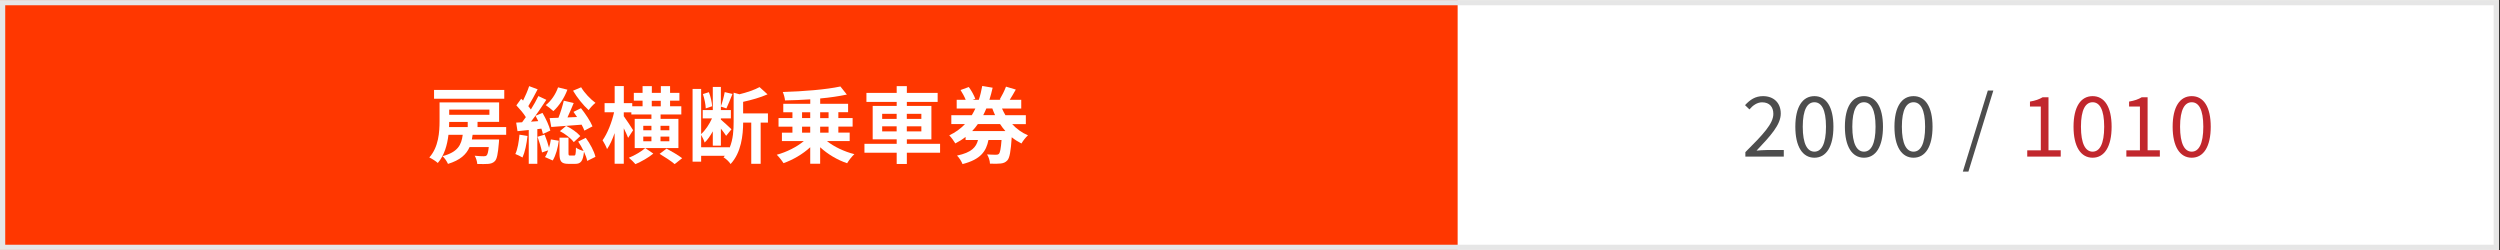
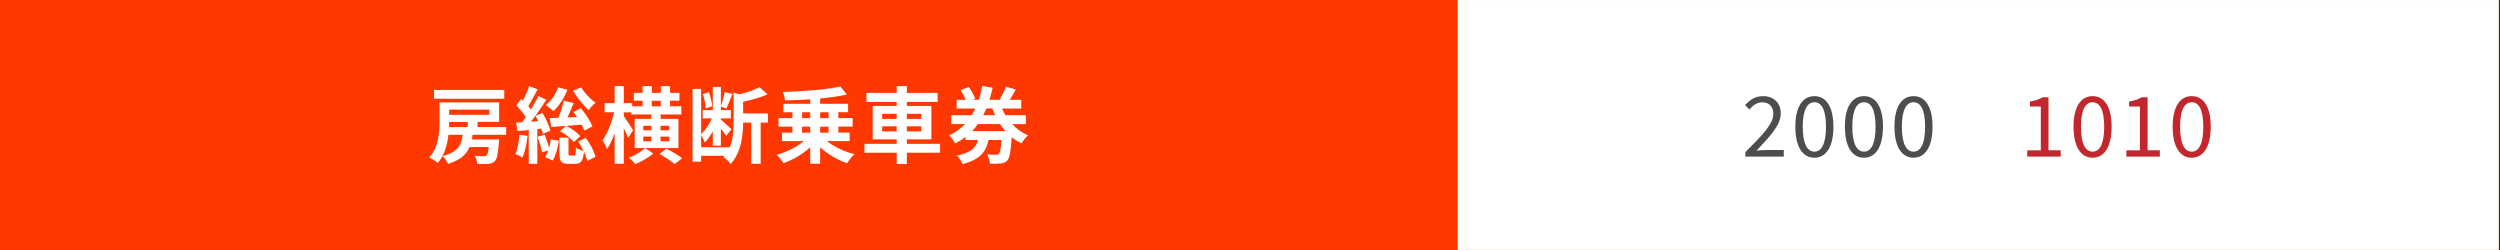
<svg xmlns="http://www.w3.org/2000/svg" id="svg" viewBox="0 0 680 68">
  <rect x="0" y="0" width="680" height="68" fill="#333333" stroke="none" />
  <defs>
    <style>
      .cls-1 {
        fill: #e6e6e6;
      }

      .cls-2 {
        fill: #fff;
      }

      .cls-3 {
        fill: #ff3700;
      }

      .cls-4 {
        fill: #c1272d;
      }

      .cls-5 {
        fill: #4d4d4d;
      }
    </style>
  </defs>
  <rect class="cls-3" x="0" y=".01" width="679.69" height="67.97" />
  <rect class="cls-3" x="0" y=".01" width="396.48" height="67.97" />
  <rect class="cls-2" x="396.48" y=".01" width="283.2" height="67.97" />
  <g>
    <path class="cls-2" d="m128.55,36.67c-.04.43-.11.86-.2,1.27h7.41s-.02.63-.07.95c-.25,2.97-.52,4.37-1.09,4.94-.5.52-1.09.68-1.79.75-.63.04-1.79.07-2.99.02-.05-.68-.32-1.61-.7-2.24,1.02.11,2.02.14,2.45.14.36,0,.59-.04.79-.23.25-.23.43-.88.59-2.27h-5.23c-.88,2.02-2.54,3.56-5.87,4.58-.25-.63-.93-1.61-1.47-2.11,4.17-1.11,5.12-3.06,5.48-5.8h-3.88c-.32,2.72-1.11,5.6-2.9,7.66-.5-.48-1.65-1.2-2.31-1.5,2.54-2.83,2.79-6.93,2.79-9.95v-5.03h16.2v5.3h-5.87v1.41h7.79v2.11h-9.13Zm8.61-9.81h-19.1v-2.4h19.1v2.4Zm-14.98,6.3c0,.45-.02.93-.04,1.41h5.08v-1.41h-5.03Zm0-3.35v1.41h10.94v-1.41h-10.94Z" />
    <path class="cls-2" d="m143.48,36.99c-.23,2.15-.7,4.4-1.36,5.85-.45-.29-1.43-.75-1.95-.95.63-1.31.95-3.35,1.13-5.26l2.18.36Zm2.67-1.88v9.45h-2.33v-9.2l-3.06.32-.36-2.33,1.61-.09c.34-.43.68-.91,1.02-1.4-.61-1.02-1.68-2.24-2.58-3.2l1.31-1.79c.18.16.34.32.52.48.63-1.25,1.27-2.74,1.65-3.92l2.31.86c-.79,1.54-1.74,3.29-2.54,4.58.25.29.5.61.7.91.79-1.27,1.52-2.54,2.04-3.65l2.17,1.02c-1.25,1.9-2.76,4.15-4.19,5.94l1.99-.14c-.25-.52-.5-1-.75-1.45l1.9-.79c.91,1.54,1.83,3.51,2.13,4.8l-2.02.93c-.09-.43-.23-.91-.41-1.45l-1.13.14Zm1.99,1.5c.45,1.11.91,2.49,1.2,3.58.23-.75.39-1.54.5-2.27l2.15.36c-.23,1.84-.79,3.99-1.65,5.37l-2.11-.93c.34-.48.63-1.11.88-1.83l-1.68.57c-.18-1.13-.72-2.9-1.22-4.26l1.93-.59Zm6.19-12.21c-.84,2.27-2.29,4.44-3.81,5.82-.48-.45-1.5-1.25-2.08-1.63,1.47-1.13,2.7-2.95,3.35-4.83l2.54.63Zm4.62,11.12c-.16-.45-.43-1.02-.75-1.61-2.95.25-5.98.48-8.25.63l-.45-2.42c.7-.02,1.52-.04,2.4-.09.57-1.43,1.13-3.26,1.45-4.64l2.7.63c-.54,1.29-1.13,2.7-1.7,3.92l2.61-.11c-.32-.5-.66-.97-.97-1.4l2.04-1c1.2,1.5,2.56,3.53,3.13,4.94l-2.2,1.16Zm.36,1.95c1.2,1.61,2.31,3.69,2.65,5.19l-2.24,1.11c-.14-.7-.45-1.61-.88-2.51-.25,2.63-.91,3.31-2.4,3.31h-1.79c-2.06,0-2.47-.72-2.47-2.92v-4.21h2.45v4.19c0,.61.07.68.45.68h1.04c.41,0,.5-.25.54-2.17.43.38,1.4.75,2.08.93-.43-.88-.93-1.79-1.47-2.56l2.04-1.02Zm-5.32-3.22c1.47.66,3.04,1.84,3.85,2.76l-1.77,1.65c-.77-1.04-2.36-2.27-3.78-2.99l1.7-1.43Zm4.08-10.51c.88,1.52,2.54,3.24,3.9,4.24-.61.45-1.43,1.36-1.86,1.97-1.43-1.27-3.19-3.47-4.24-5.28l2.2-.93Z" />
    <path class="cls-2" d="m184.51,40.27h-11.87v-7.93h4.55v-1.2h-5.46v-.59h-2.06v1.06c.61.82,2.2,3.22,2.54,3.81l-1.36,2.08c-.25-.68-.7-1.65-1.18-2.61v9.65h-2.49v-8.34c-.59,1.7-1.29,3.26-2.06,4.35-.25-.73-.82-1.77-1.22-2.4,1.31-1.79,2.54-4.92,3.13-7.61h-2.58v-2.49h2.74v-4.65h2.49v4.65h2.29v.86h2.81v-1.52h-2.38v-2.13h2.38v-1.84h2.52v1.84h2.45v-1.84h2.51v1.84h2.54v2.13h-2.54v1.52h3.06v2.22h-5.64v1.2h4.85v7.93Zm-6.8,1.5c-1.27,1.07-3.31,2.22-4.87,2.88-.43-.52-1.22-1.29-1.79-1.74,1.56-.61,3.47-1.75,4.46-2.63l2.2,1.5Zm-2.74-6.34h2.22v-1.22h-2.22v1.22Zm2.22,2.99v-1.27h-2.22v1.27h2.22Zm.09-9.49h2.45v-1.52h-2.45v1.52Zm4.03,11.49c1.34.73,3.26,1.84,4.24,2.61l-2.04,1.61c-.88-.77-2.72-1.97-4.1-2.79l1.9-1.43Zm.75-6.21h-2.4v1.22h2.4v-1.22Zm0,2.95h-2.4v1.27h2.4v-1.27Z" />
    <path class="cls-2" d="m208.89,33.34h-1.99v11.22h-2.56v-11.22h-2.2c-.02,3.38-.5,8.16-3.42,11.28-.34-.59-1.31-1.5-1.93-1.83.11-.14.25-.27.36-.41h-6.44v1.59h-2.33v-19.78h2.33v12.28c1.13-1.02,2.24-2.67,2.95-4.26h-2.52v-2.27h2.74v-6.3h2.2v5.28c.41-1.09.84-2.74,1.04-3.87l2.11.5c-.57,1.36-1.16,2.95-1.65,3.94l-1.5-.5v.95h2.72v2.27h-2.72v.32c.63.52,2.45,2.2,2.88,2.63l-1.45,1.79c-.29-.48-.86-1.25-1.43-1.97v4.64h-2.2v-3.9c-.66,1.2-1.4,2.31-2.22,3.06-.18-.63-.61-1.5-.95-2.08v3.35h7.73v.16c1-2.33,1.11-4.94,1.11-7.14v-7.86l1.59.43c2.04-.5,4.15-1.22,5.46-1.95l2.17,1.97c-1.93.86-4.37,1.54-6.64,2.04v3.15h6.75v2.49Zm-16.93-3.85c-.02-1.06-.36-2.67-.77-3.9l1.63-.52c.48,1.18.82,2.79.88,3.83l-1.74.59Z" />
    <path class="cls-2" d="m224.93,38.37c1.9,1.54,4.74,2.88,7.46,3.56-.66.59-1.54,1.72-1.97,2.47-2.63-.88-5.28-2.45-7.34-4.35v4.49h-2.7v-4.49c-2.04,1.88-4.69,3.42-7.27,4.33-.41-.68-1.25-1.72-1.83-2.29,2.67-.72,5.48-2.13,7.36-3.72h-5.96v-2.29h2.86v-1.63h-3.78v-2.33h3.78v-1.59h-2.49v-2.29h7.34v-1.22c-2.33.16-4.67.25-6.87.29-.04-.66-.34-1.7-.61-2.29,5.53-.16,11.83-.66,15.68-1.5l1.75,2.2c-2.13.45-4.62.82-7.25,1.06v1.45h7.59v2.29h-2.65v1.59h3.88v2.33h-3.88v1.63h3.08v2.29h-6.16Zm-6.77-6.25h2.22v-1.59h-2.22v1.59Zm0,3.97h2.22v-1.63h-2.22v1.63Zm4.92-5.55v1.59h2.29v-1.59h-2.29Zm2.29,3.92h-2.29v1.63h2.29v-1.63Z" />
    <path class="cls-2" d="m255.7,41.54h-9.04v3.06h-2.76v-3.06h-8.77v-2.42h8.77v-1.22h-6.53v-9.09h6.53v-1.09h-8.23v-2.45h8.23v-1.84h2.76v1.84h8.38v2.45h-8.38v1.09h6.68v9.09h-6.68v1.22h9.04v2.42Zm-15.75-9.2h3.94v-1.38h-3.94v1.38Zm3.94,3.4v-1.38h-3.94v1.38h3.94Zm2.76-4.78v1.38h3.96v-1.38h-3.96Zm3.96,3.4h-3.96v1.38h3.96v-1.38Z" />
    <path class="cls-2" d="m275.3,33.75c1.2,1.29,2.65,2.36,4.31,3.06-.59.5-1.38,1.52-1.77,2.22-.95-.48-1.84-1.04-2.65-1.7-.25,3.85-.57,5.6-1.18,6.28-.52.57-1.06.77-1.79.86-.66.09-1.77.09-2.95.04-.02-.77-.34-1.83-.79-2.51,1.02.07,1.95.09,2.4.09.39,0,.59-.04.82-.25.32-.32.54-1.38.72-3.76h-3.56c-.61,3.08-2.11,5.28-7.05,6.55-.25-.68-.93-1.77-1.5-2.31,3.96-.84,5.19-2.27,5.71-4.24h-3.38v-.84c-.84.66-1.77,1.25-2.79,1.77-.36-.63-1.13-1.68-1.65-2.2,1.7-.79,3.1-1.83,4.28-3.06h-3.72v-2.42h5.57c.36-.59.68-1.18.97-1.81h-5.08v-2.38h2.45c-.32-.82-.88-1.83-1.4-2.65l2.24-.82c.73.97,1.45,2.31,1.77,3.2l-.72.27h1.68c.41-1.22.7-2.49.93-3.76l2.83.48c-.25,1.11-.54,2.22-.88,3.29h3.15l-.34-.11c.57-.95,1.31-2.4,1.7-3.47l2.67.79c-.54,1-1.16,1.99-1.65,2.79h3.13v2.38h-5.23c.27.63.59,1.22.93,1.81h5.55v2.42h-3.74Zm-1.83,1.9c-.52-.59-1.02-1.22-1.45-1.9h-6.05c-.48.68-.97,1.31-1.54,1.9h9.04Zm-5.19-6.14c-.25.61-.54,1.22-.84,1.81h3.22c-.27-.59-.52-1.18-.75-1.81h-1.63Z" />
  </g>
  <g>
    <path class="cls-5" d="m474.74,41.38c4.87-4.85,7.61-7.75,7.61-10.4,0-1.84-1-3.15-3.06-3.15-1.36,0-2.54.86-3.44,1.93l-1.2-1.16c1.36-1.47,2.79-2.45,4.89-2.45,2.97,0,4.83,1.88,4.83,4.74,0,3.04-2.77,6.05-6.59,10.08.86-.07,1.86-.16,2.72-.16h4.69v1.79h-10.45v-1.22Z" />
    <path class="cls-5" d="m488.33,34.47c0-5.42,1.97-8.32,5.19-8.32s5.17,2.92,5.17,8.32-1.95,8.43-5.17,8.43-5.19-3.01-5.19-8.43Zm8.34,0c0-4.74-1.27-6.66-3.15-6.66s-3.17,1.93-3.17,6.66,1.27,6.78,3.17,6.78,3.15-2.04,3.15-6.78Z" />
    <path class="cls-5" d="m501.81,34.47c0-5.42,1.97-8.32,5.19-8.32s5.17,2.92,5.17,8.32-1.95,8.43-5.17,8.43-5.19-3.01-5.19-8.43Zm8.34,0c0-4.74-1.27-6.66-3.15-6.66s-3.17,1.93-3.17,6.66,1.27,6.78,3.17,6.78,3.15-2.04,3.15-6.78Z" />
    <path class="cls-5" d="m515.29,34.47c0-5.42,1.97-8.32,5.19-8.32s5.17,2.92,5.17,8.32-1.95,8.43-5.17,8.43-5.19-3.01-5.19-8.43Zm8.34,0c0-4.74-1.27-6.66-3.15-6.66s-3.17,1.93-3.17,6.66,1.27,6.78,3.17,6.78,3.15-2.04,3.15-6.78Z" />
-     <path class="cls-5" d="m540.69,24.62h1.5l-6.78,22.05h-1.52l6.8-22.05Z" />
    <path class="cls-4" d="m551.41,40.89h3.69v-11.92h-2.95v-1.34c1.47-.25,2.54-.63,3.45-1.18h1.59v14.43h3.33v1.72h-9.11v-1.72Z" />
    <path class="cls-4" d="m564,34.47c0-5.42,1.97-8.32,5.19-8.32s5.17,2.92,5.17,8.32-1.95,8.43-5.17,8.43-5.19-3.01-5.19-8.43Zm8.34,0c0-4.74-1.27-6.66-3.15-6.66s-3.17,1.93-3.17,6.66,1.27,6.78,3.17,6.78,3.15-2.04,3.15-6.78Z" />
    <path class="cls-4" d="m578.37,40.89h3.69v-11.92h-2.95v-1.34c1.47-.25,2.54-.63,3.45-1.18h1.59v14.43h3.33v1.72h-9.11v-1.72Z" />
    <path class="cls-4" d="m590.96,34.47c0-5.42,1.97-8.32,5.19-8.32s5.17,2.92,5.17,8.32-1.95,8.43-5.17,8.43-5.19-3.01-5.19-8.43Zm8.34,0c0-4.74-1.27-6.66-3.15-6.66s-3.17,1.93-3.17,6.66,1.27,6.78,3.17,6.78,3.15-2.04,3.15-6.78Z" />
  </g>
-   <path class="cls-1" d="m678.27,1.43v65.14H1.42V1.43h676.85m1.42-1.42H0v67.97h679.69V.01h0Z" />
</svg>